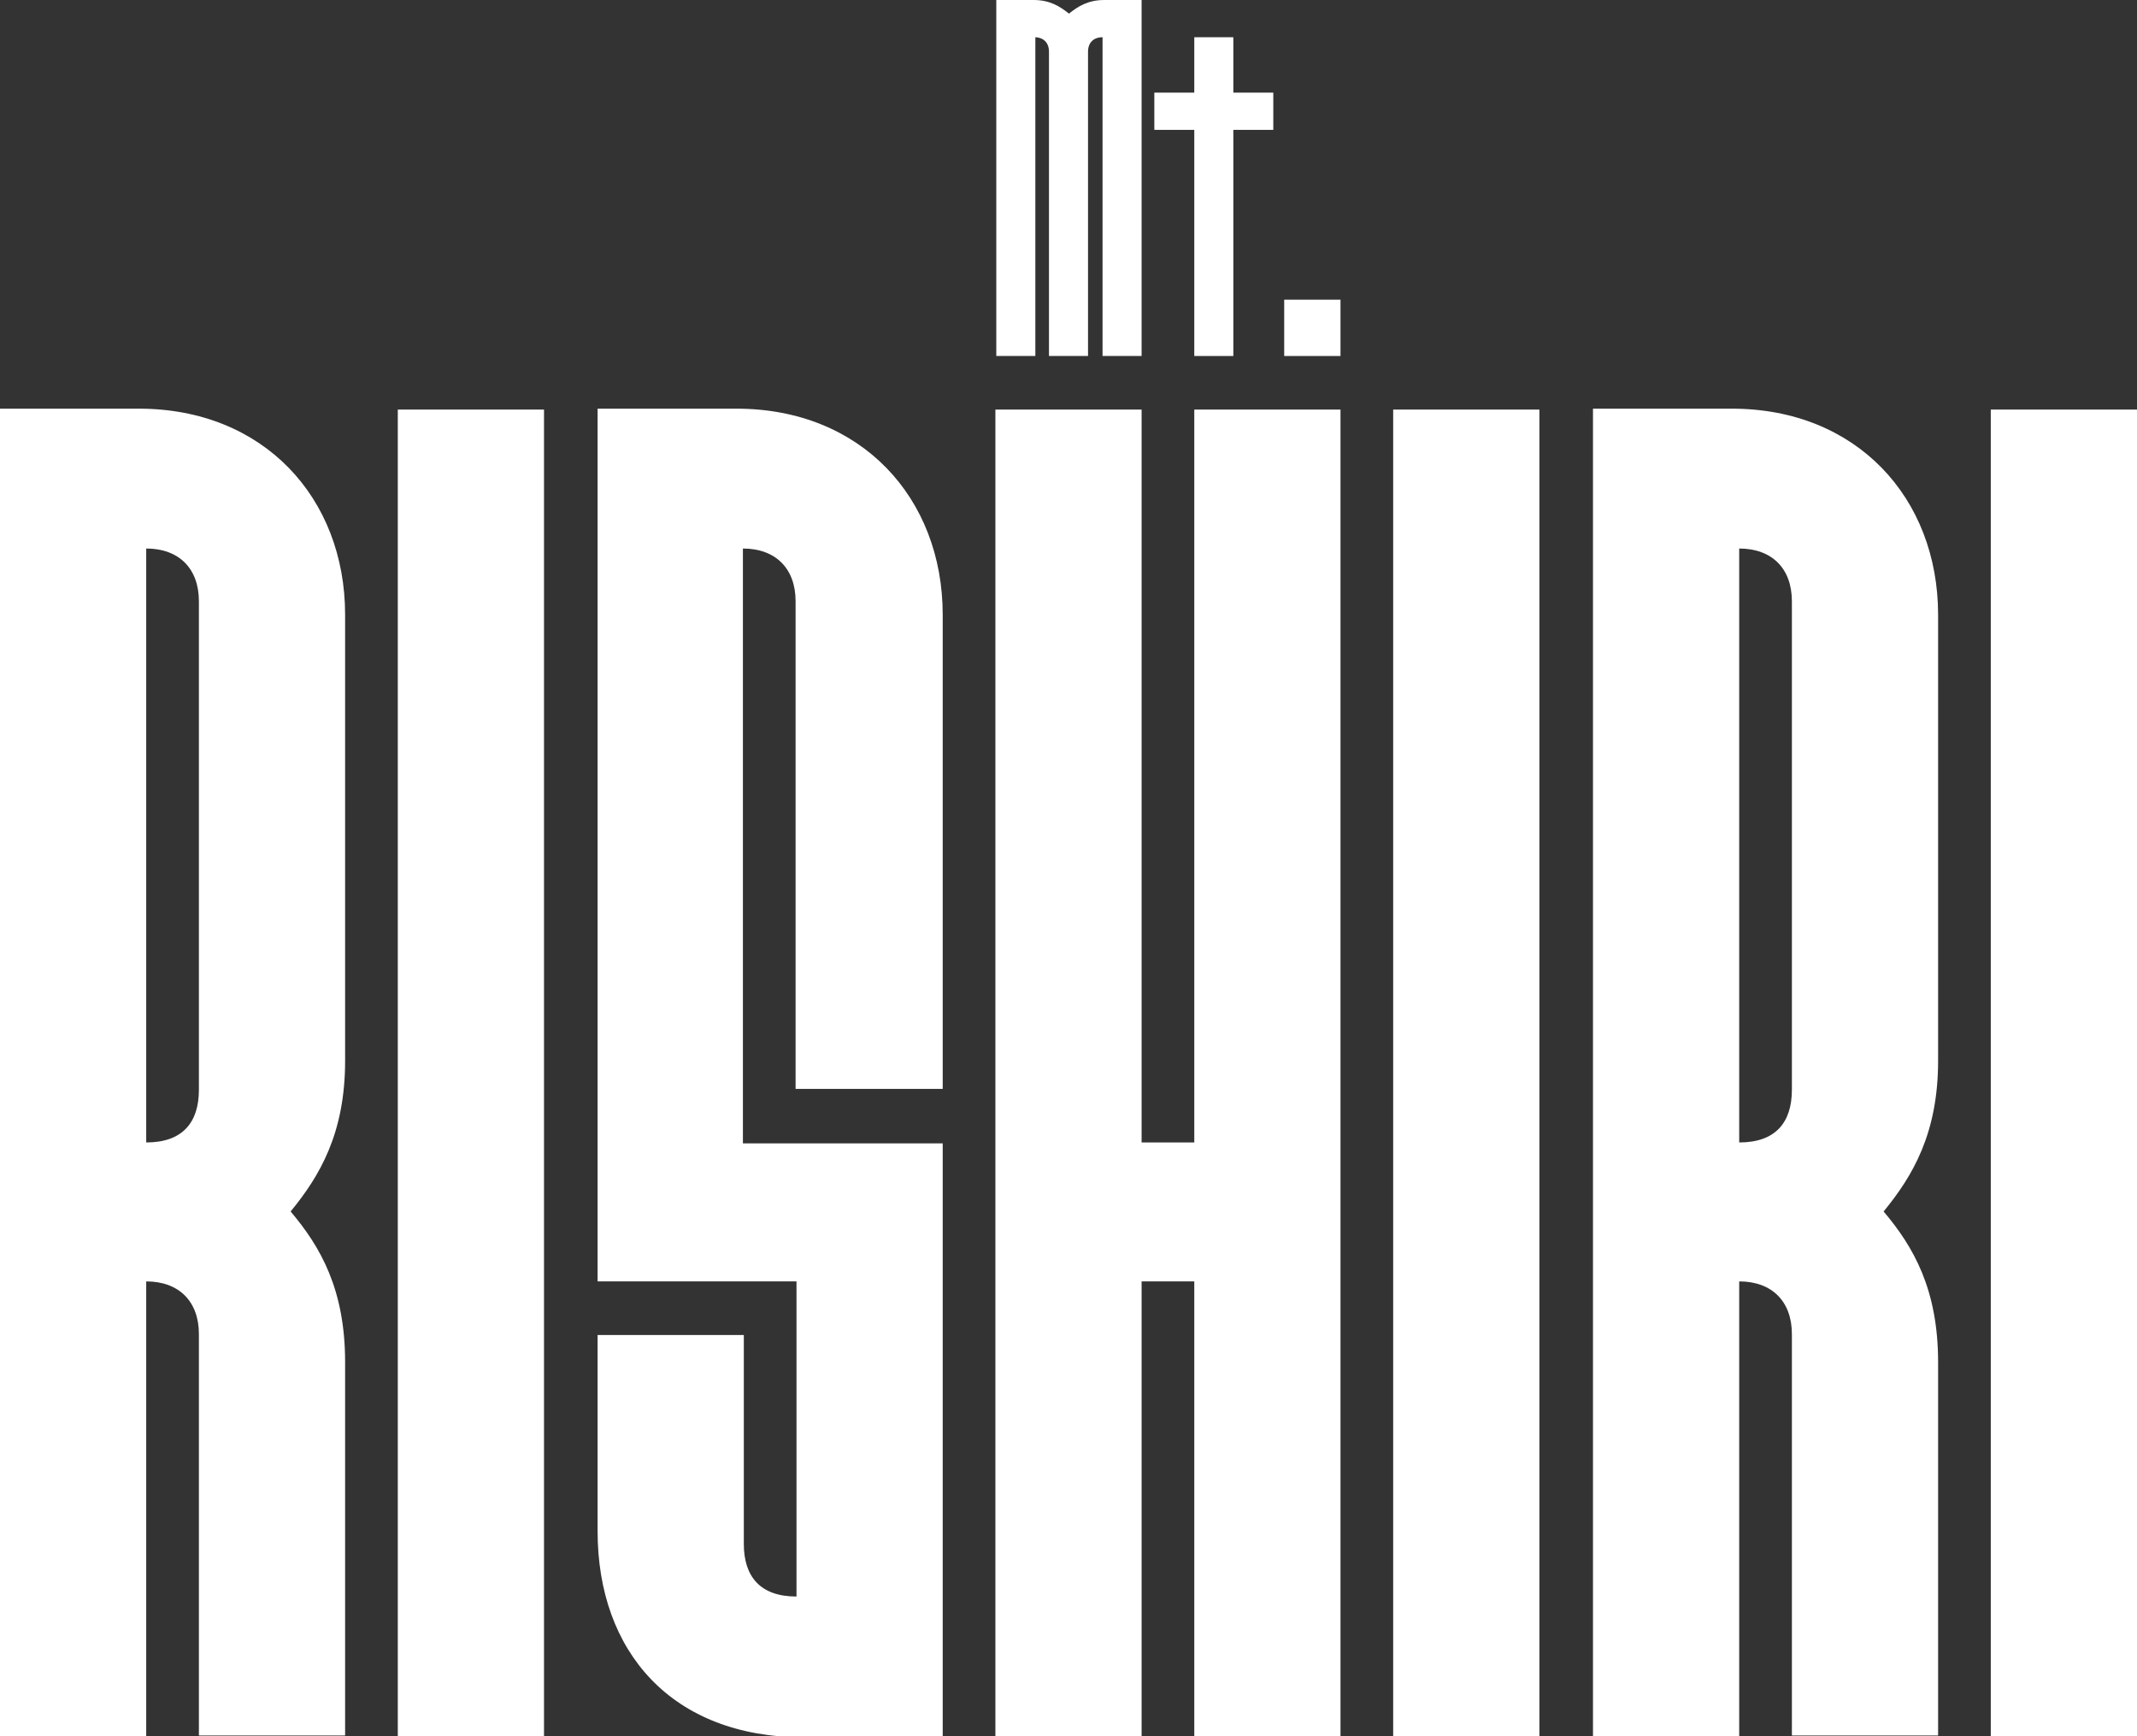
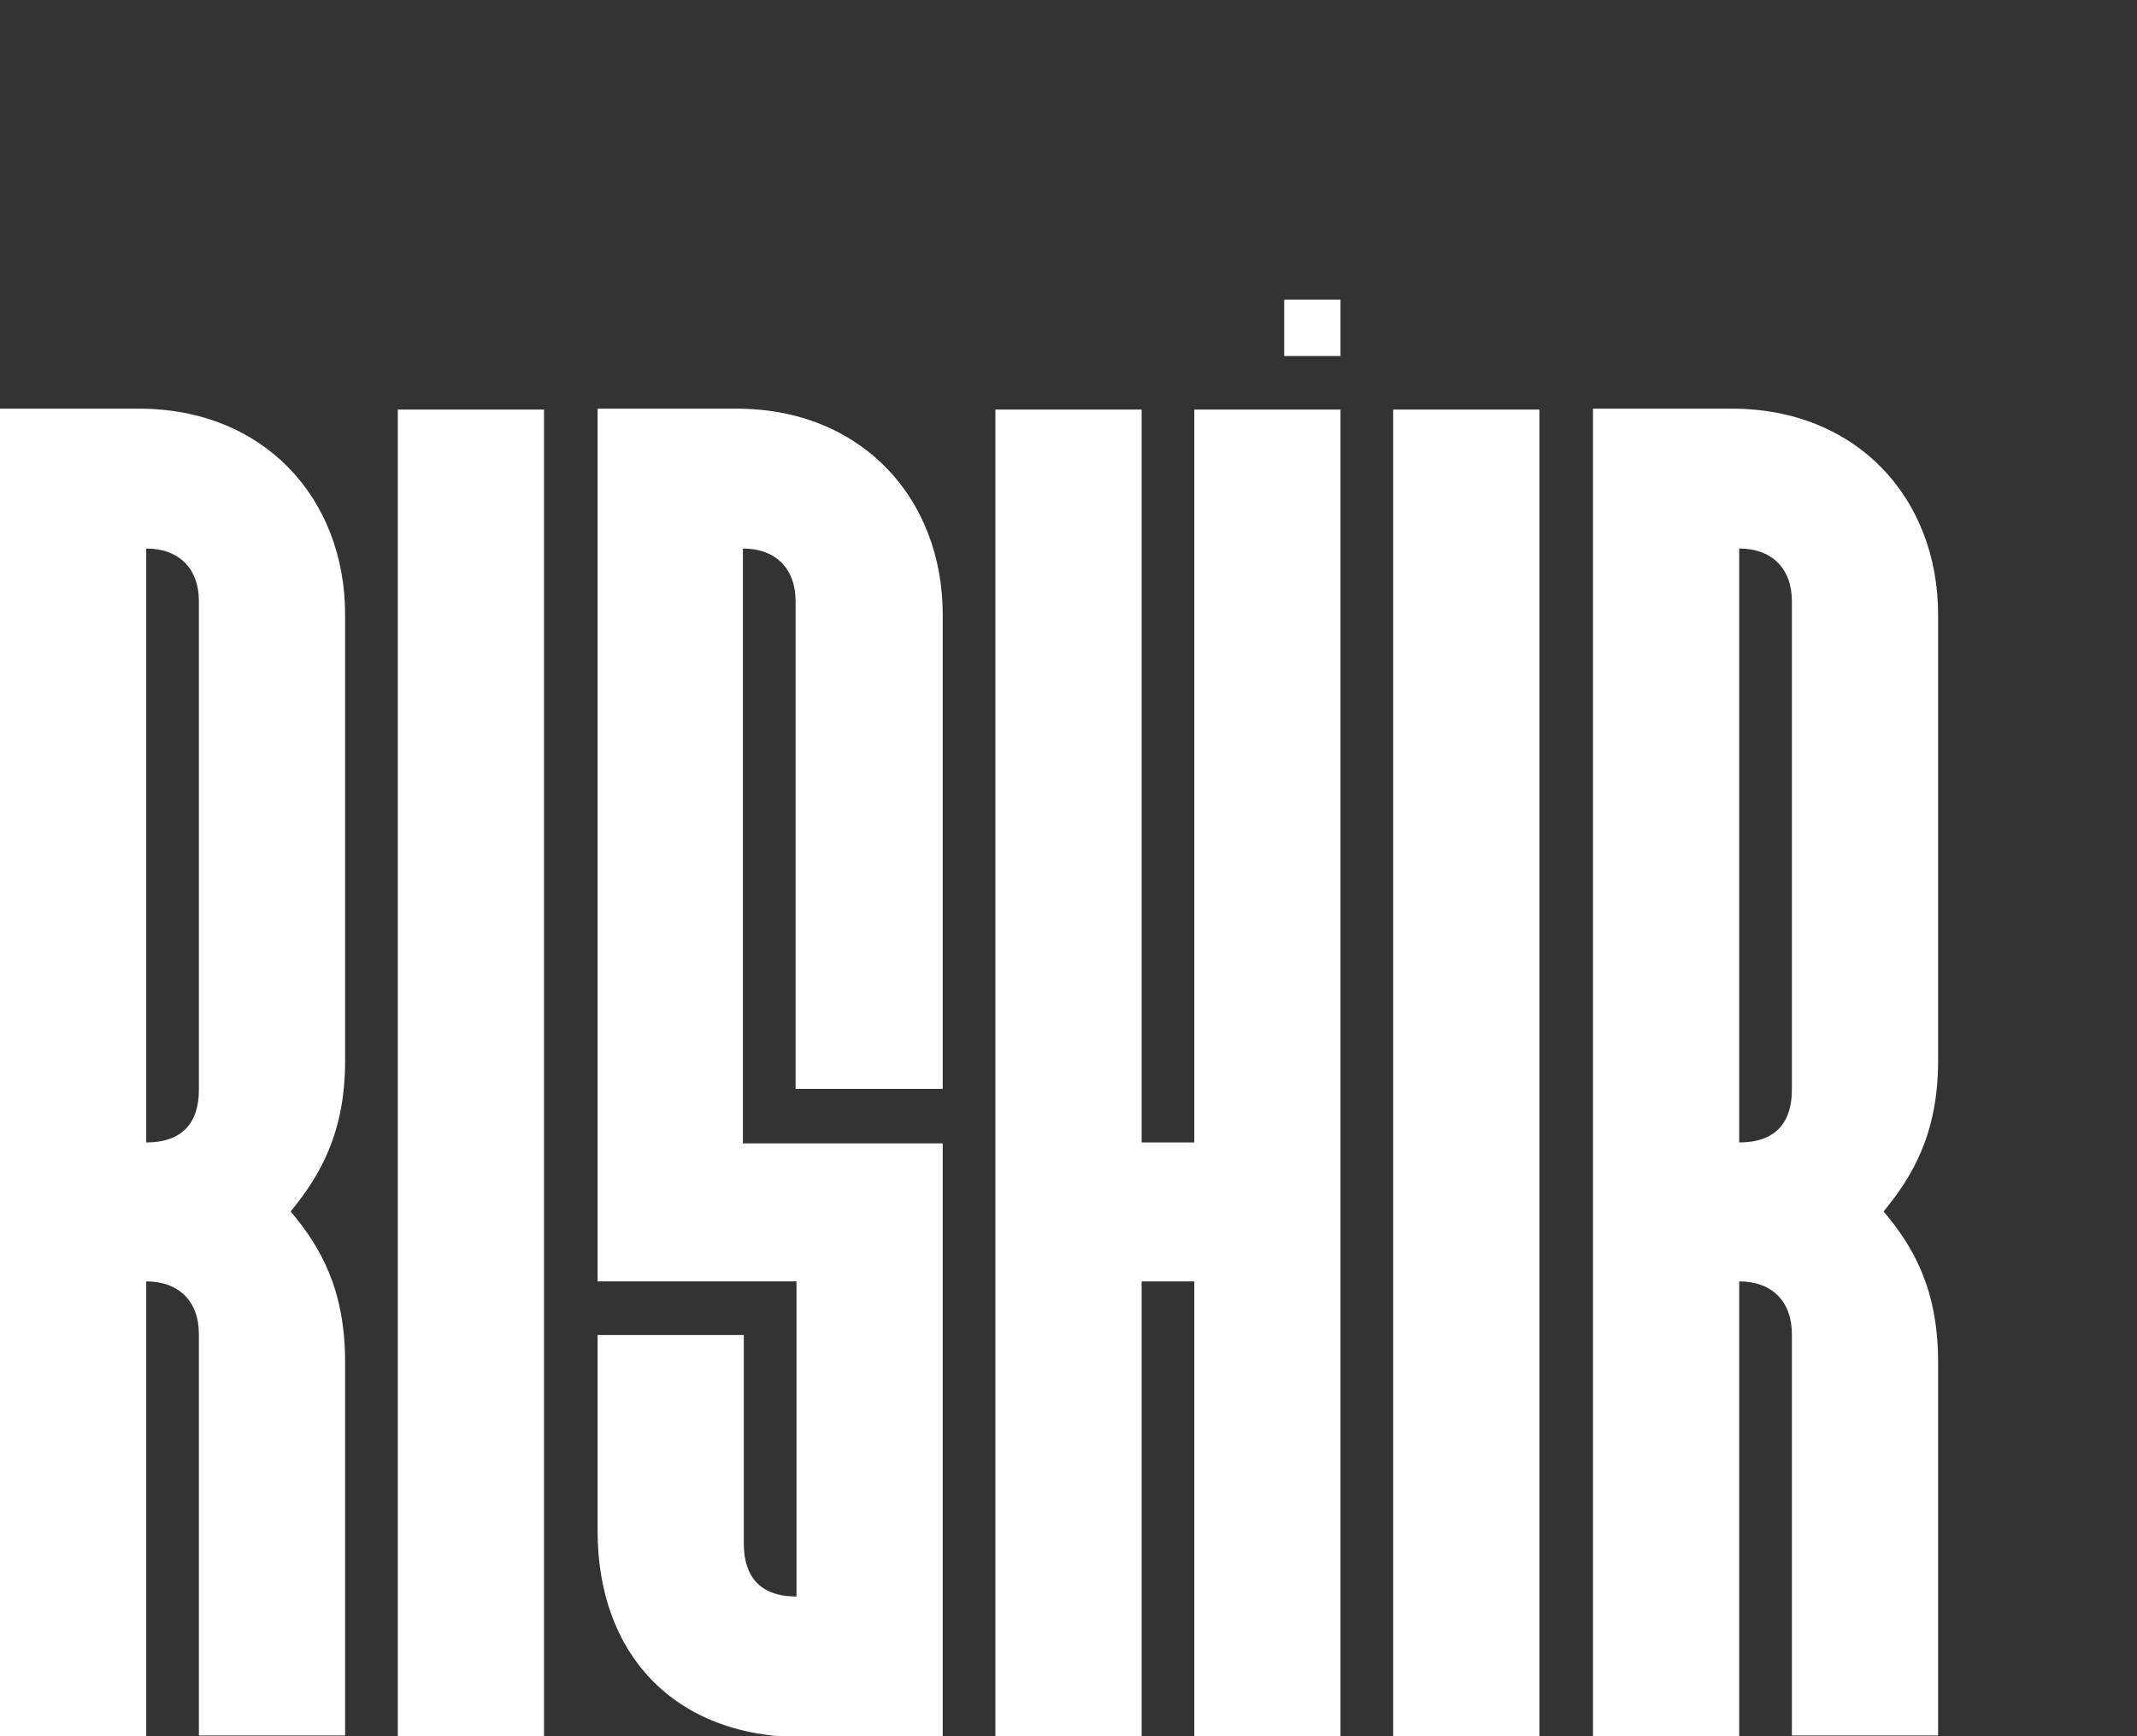
<svg xmlns="http://www.w3.org/2000/svg" version="1.1" id="レイヤー_1" x="0px" y="0px" viewBox="0 0 235.3 191.2" style="enable-background:new 0 0 235.3 191.2;" xml:space="preserve">
  <rect x="0" y="0" width="235.3" height="191.2" fill="#333333" stroke="none" />
  <style type="text/css">
	.st0{fill:#FFFFFF;}
</style>
-   <path class="st0" d="M113.9,4.1c1,0,1.6,0.6,1.6,1.6v33.5h4.3l0-33.5l0,0c0-1,0.6-1.6,1.6-1.6v35.1h4.3V4.1V0h-4.1  c-1.8,0-2.9,0.7-3.9,1.5c-1-0.8-2.1-1.5-3.9-1.5h-4.1v4.1v35.1h4.3V4.1z" />
-   <polygon class="st0" points="135.8,10.2 135.8,4.1 131.5,4.1 131.5,10.2 127.1,10.2 127.1,14.3 131.5,14.3 131.5,39.2 135.8,39.2   135.8,14.3 140.2,14.3 140.2,10.2 " />
  <rect x="141.4" y="33" class="st0" width="6.2" height="6.2" />
  <rect x="43.8" y="45.1" class="st0" width="16.1" height="146.1" />
  <rect x="153.4" y="45.1" class="st0" width="16.1" height="146.1" />
  <path class="st0" d="M21.9,120c0,3.6-1.8,5.8-5.8,5.8V60.4c3.6,0,5.8,2.2,5.8,5.8V120z M0,191.2h16.1v-50.1c3.6,0,5.8,2.2,5.8,5.8  v44.2H38v-41.1c0-8-2.7-12.7-6-16.6c3.2-3.9,6-8.6,6-16.6V67.7c0-12.9-9-22.7-22.7-22.7H0V191.2z" />
-   <rect x="219.2" y="45.1" class="st0" width="16.1" height="146.1" />
  <path class="st0" d="M197.3,120c0,3.6-1.8,5.8-5.8,5.8V60.4c3.6,0,5.8,2.2,5.8,5.8V120z M175.4,191.2h16.1v-50.1  c3.6,0,5.8,2.2,5.8,5.8v44.2h16.1v-41.1c0-8-2.7-12.7-6-16.6c3.2-3.9,6-8.6,6-16.6V67.7c0-12.9-9-22.7-22.7-22.7h-15.3V191.2z" />
  <polygon class="st0" points="131.5,45.1 131.5,125.8 125.7,125.8 125.7,45.1 109.6,45.1 109.6,191.2 125.7,191.2 125.7,141.1   131.5,141.1 131.5,191.2 147.6,191.2 147.6,45.1 " />
  <path class="st0" d="M87.7,119.9h16.1V67.7c0-12.9-9-22.7-22.7-22.7H65.8v96.1h21.9v34.7c-4,0-5.8-2.2-5.8-5.8v-23H65.8v21.6  c0,13.3,8.2,22.7,22.7,22.7h15.3v-65.4H81.8V60.4c3.6,0,5.8,2.2,5.8,5.8V119.9z" />
</svg>